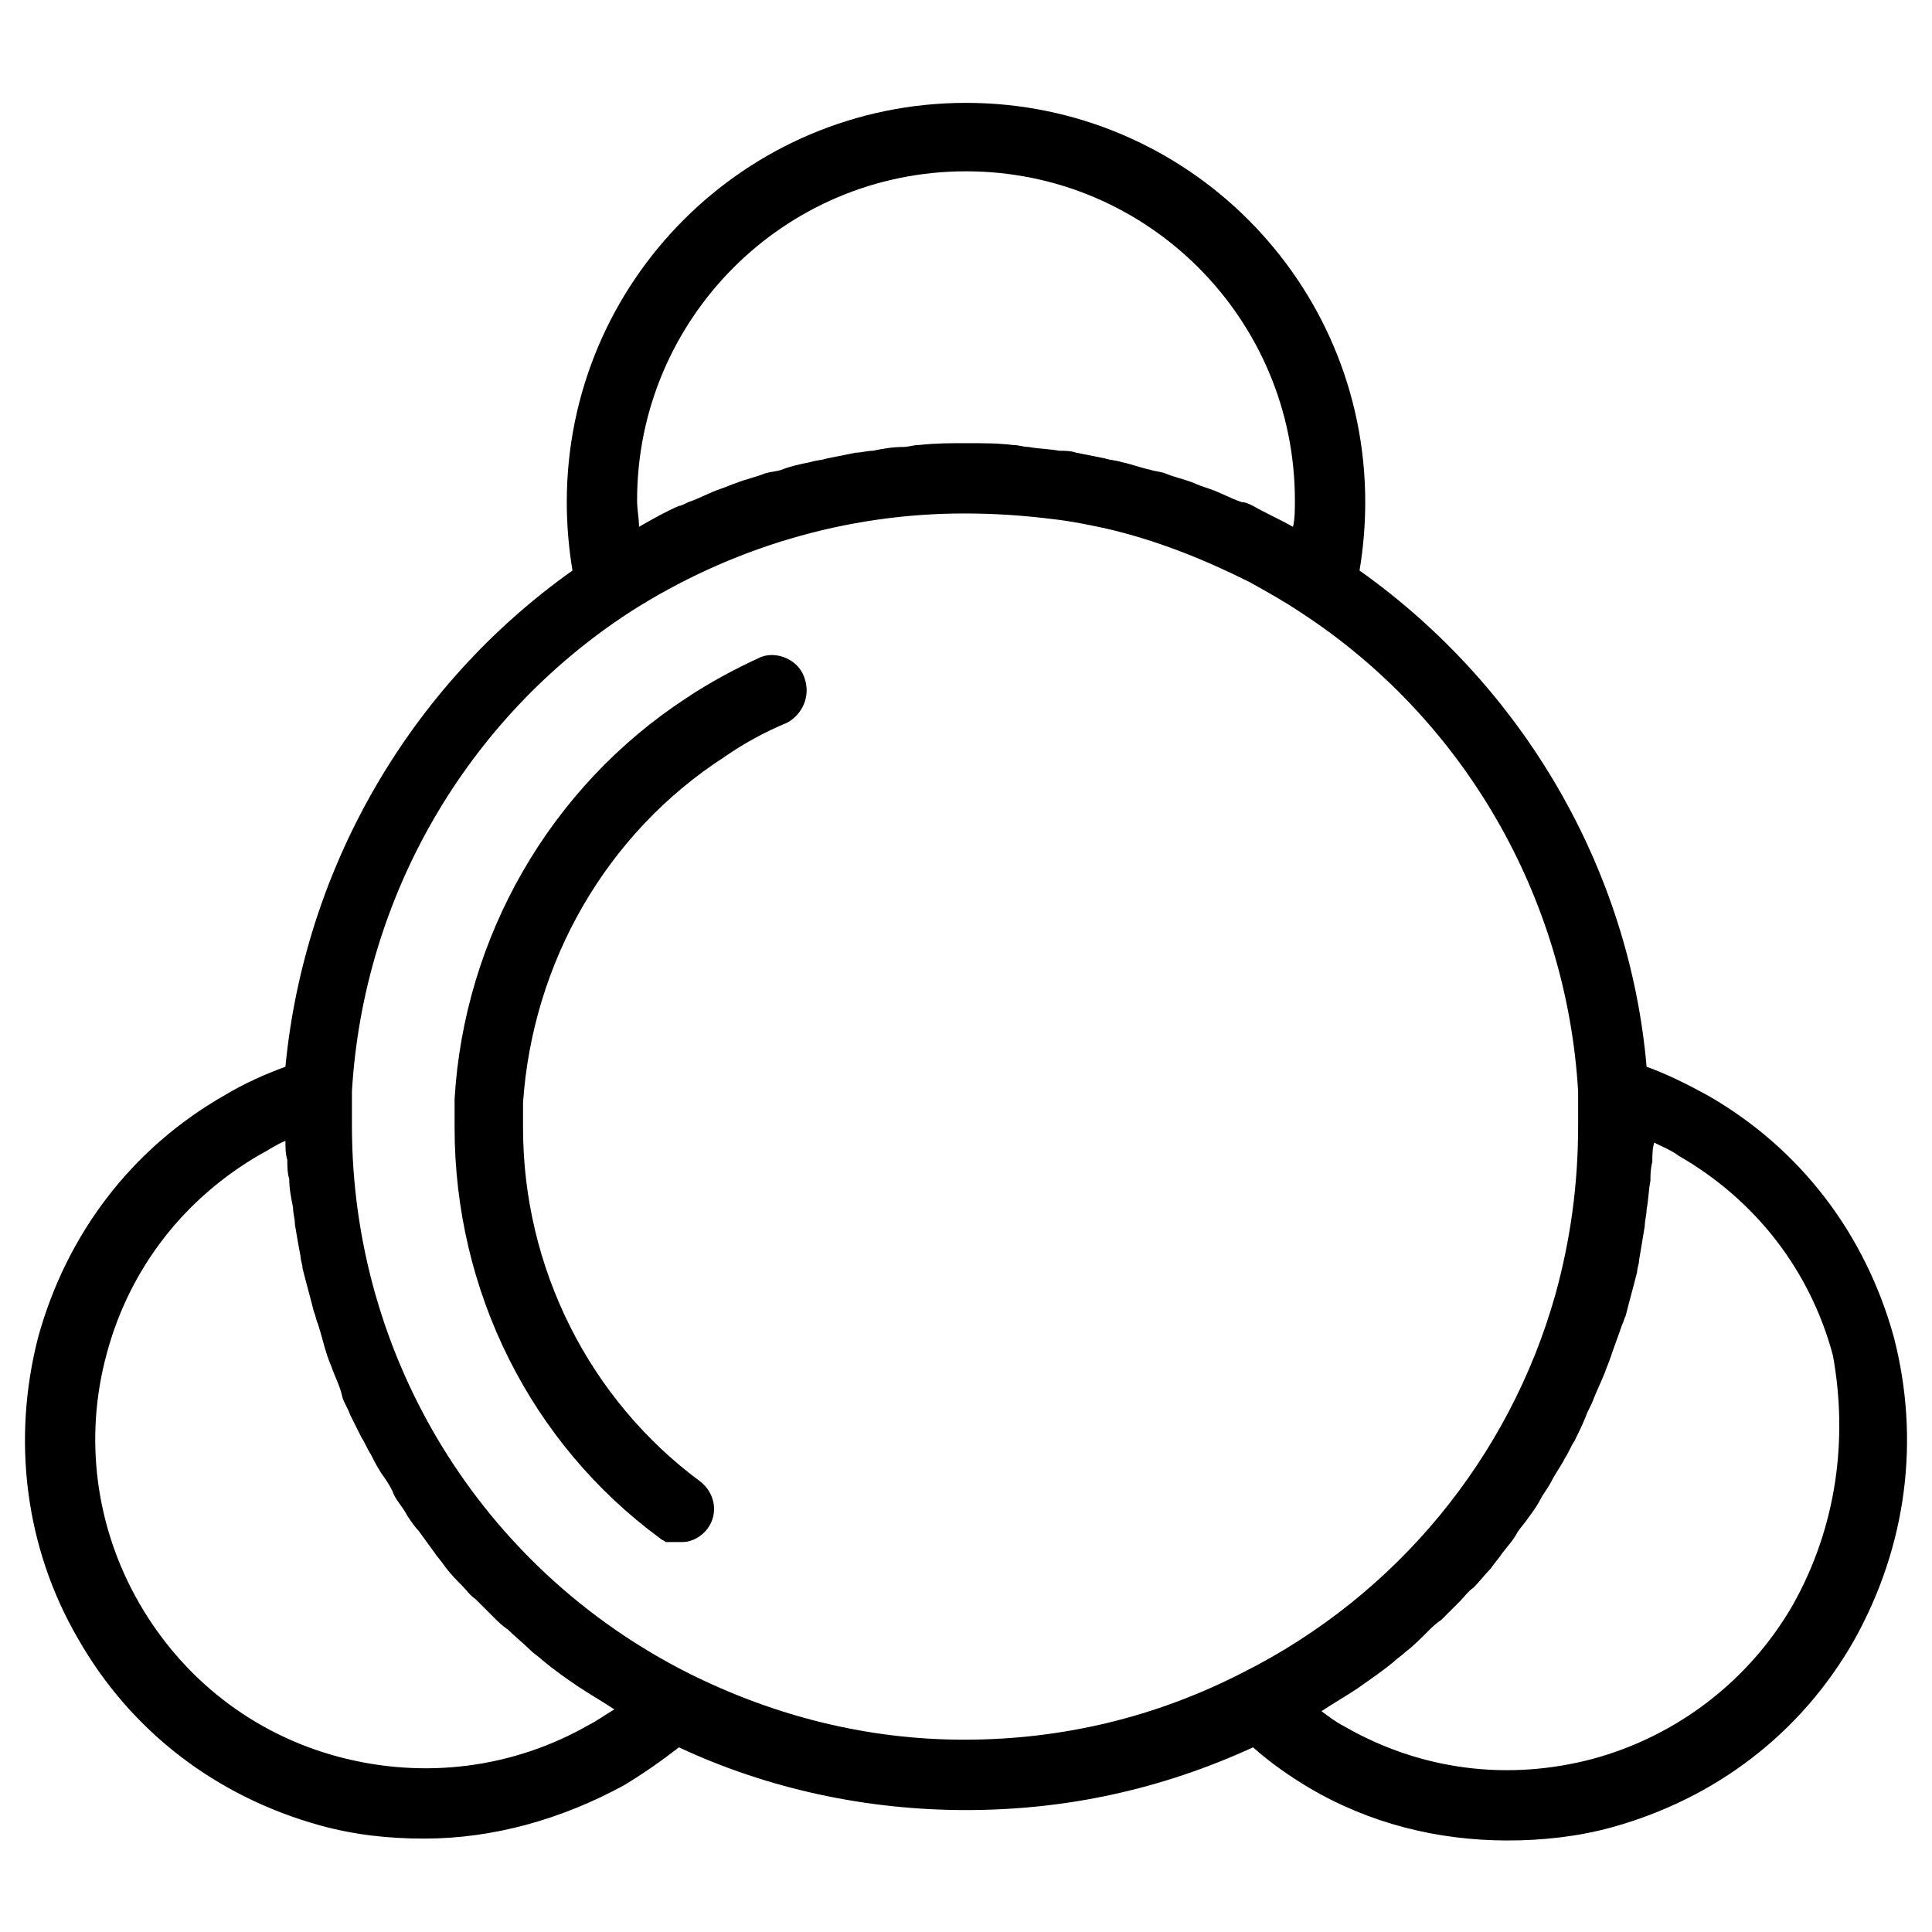
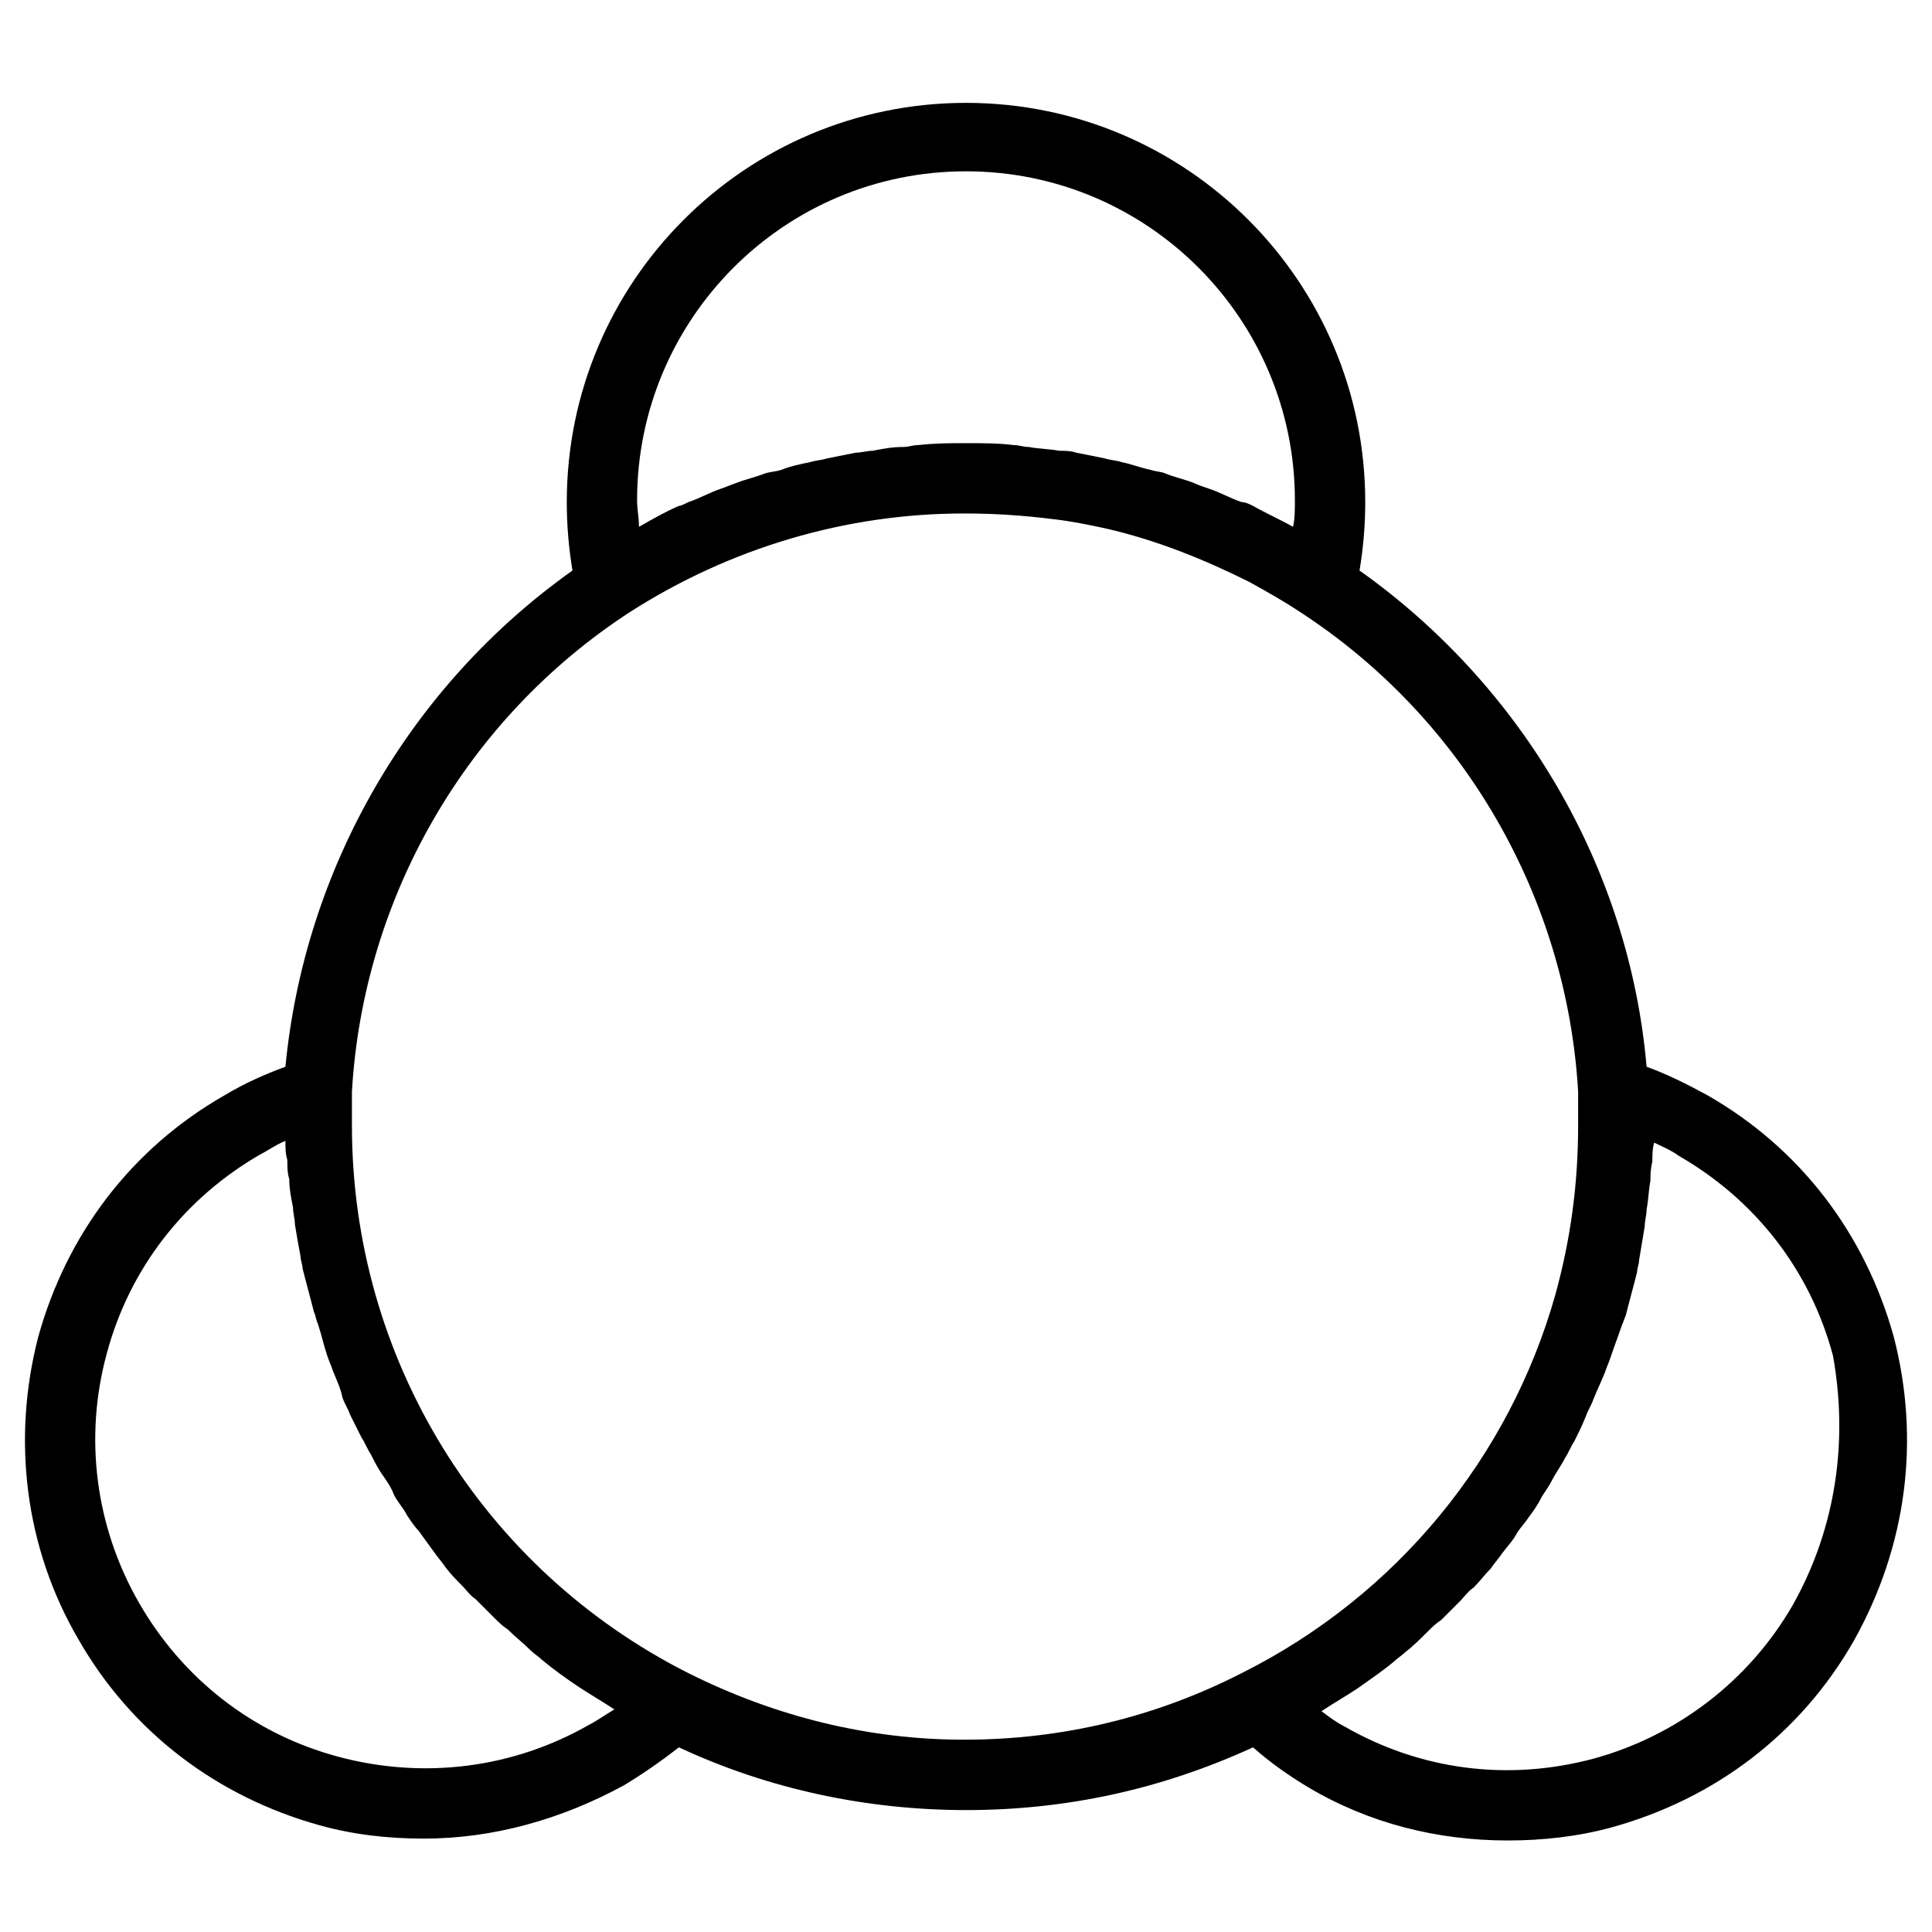
<svg xmlns="http://www.w3.org/2000/svg" fill="#000000" width="800px" height="800px" version="1.1" viewBox="144 144 512 512">
  <g>
-     <path d="m356.67 322.41c-2.016-4.031-7.559-6.047-11.586-4.031-6.551 3.023-13.098 6.551-19.145 10.578-36.277 23.684-58.949 63.484-61.469 106.31v7.559c0 43.328 20.152 83.633 54.41 108.82 0.504 0.504 1.008 0.504 1.512 1.008h0.504 0.504 0.504 1.008 1.008 1.512-0.504c2.519 0 5.039-1.512 6.551-3.527 3.023-4.031 2.016-9.574-2.016-12.594-29.223-21.664-46.855-56.426-46.855-93.707v-6.551c2.519-37.285 22.168-71.547 53.406-91.699 5.039-3.527 10.578-6.551 16.625-9.07 4.535-2.516 6.551-8.059 4.031-13.098v0z" />
    <path d="m645.86 498.24c-7.559-27.207-24.688-49.879-49.375-63.984-5.543-3.023-10.578-5.543-16.121-7.559-4.535-52.395-32.746-100.76-76.074-131.5 1.008-6.047 1.512-12.09 1.512-18.137 0-58.441-47.359-105.8-105.8-105.8s-105.8 47.359-105.8 105.8c0 6.047 0.504 12.09 1.512 18.137-43.328 30.73-71.039 79.098-76.074 131.5-5.543 2.016-11.082 4.535-16.121 7.559-24.688 14.105-41.816 36.777-49.375 63.984-7.055 27.207-3.527 55.922 10.578 80.105 14.105 24.688 36.777 41.816 63.984 49.375 9.07 2.519 18.137 3.527 27.711 3.527 18.137 0 36.273-5.039 52.898-14.105 5.039-3.023 10.078-6.551 14.609-10.078 23.68 11.082 49.879 16.625 76.074 16.625 26.703 0 51.891-5.543 76.074-16.625 4.535 4.031 9.574 7.559 14.609 10.578 16.121 9.574 34.258 14.105 52.898 14.105 9.07 0 18.641-1.008 27.711-3.527 27.207-7.559 49.879-24.688 63.984-49.375 14.109-25.188 17.637-53.402 10.586-80.605zm-245.86-308.84c48.367 0 87.16 39.297 87.16 87.16 0 2.519 0 5.039-0.504 7.055-3.527-2.016-7.055-3.527-10.578-5.543-1.008-0.504-2.016-1.008-3.023-1.008-3.023-1.008-5.543-2.519-8.566-3.527-1.512-0.504-3.023-1.008-4.031-1.512-2.519-1.008-5.039-1.512-7.559-2.519-1.008-0.504-2.519-0.504-4.031-1.008-2.519-0.504-5.039-1.512-7.559-2.016-1.512-0.504-3.023-0.504-4.535-1.008-2.519-0.504-5.039-1.008-7.559-1.512-1.512-0.504-3.023-0.504-4.535-0.504-2.519-0.504-5.543-0.504-8.062-1.008-1.512 0-2.519-0.504-4.031-0.504-4.031-0.504-8.062-0.504-12.594-0.504-4.031 0-8.062 0-12.594 0.504-1.512 0-2.519 0.504-4.031 0.504-3.023 0-5.543 0.504-8.062 1.008-1.512 0-3.023 0.504-4.535 0.504-2.519 0.504-5.039 1.008-7.559 1.512-1.512 0.504-3.023 0.504-4.535 1.008-2.519 0.504-5.039 1.008-7.559 2.016-1.5 0.504-3.012 0.504-4.523 1.008-2.519 1.008-5.039 1.512-7.559 2.519-1.512 0.504-2.519 1.008-4.031 1.512-3.023 1.008-5.543 2.519-8.566 3.527-1.008 0.504-2.016 1.008-2.519 1.008-3.527 1.512-7.055 3.527-10.578 5.543 0-2.519-0.504-4.535-0.504-7.055 0.004-47.863 38.797-87.16 87.164-87.16zm-99.754 411.61c-20.152 11.586-43.832 14.609-66.504 8.566-22.672-6.047-41.312-20.656-52.898-40.809s-14.609-43.832-8.566-66c6.047-22.672 20.656-41.312 40.809-52.898 2.016-1.008 4.031-2.519 6.551-3.527 0 1.512 0 3.527 0.504 5.039 0 1.512 0 3.527 0.504 5.039 0 2.519 0.504 5.039 1.008 7.559 0 1.512 0.504 3.023 0.504 4.535 0.504 3.023 1.008 6.047 1.512 8.566 0 1.008 0.504 2.016 0.504 3.023 1.008 4.031 2.016 7.559 3.023 11.586 0.504 1.008 0.504 2.016 1.008 3.023 1.008 3.023 1.512 5.543 2.519 8.566 0.504 1.512 1.008 2.519 1.512 4.031 1.008 2.519 2.016 4.535 2.519 7.055 0.504 1.512 1.512 3.023 2.016 4.535 1.008 2.016 2.016 4.031 3.023 6.047 1.008 1.512 1.512 3.023 2.519 4.535 1.008 2.016 2.016 4.031 3.527 6.047 1.008 1.512 2.016 3.023 2.519 4.535 1.008 2.016 2.519 3.527 3.527 5.543 1.008 1.512 2.016 3.023 3.023 4.031 1.512 2.016 2.519 3.527 4.031 5.543 1.008 1.512 2.016 2.519 3.023 4.031 1.512 2.016 3.023 3.527 4.535 5.039 1.008 1.008 2.016 2.519 3.527 3.527 1.512 1.512 3.527 3.527 5.039 5.039 1.008 1.008 2.016 2.016 3.527 3.023 2.016 2.016 4.031 3.527 6.047 5.543 1.008 1.008 2.016 1.512 3.023 2.519 3.023 2.519 6.551 5.039 9.574 7.055 3.023 2.016 6.551 4.031 9.574 6.047-2.539 1.484-4.555 2.996-6.566 4.004zm26.195-13.605c-54.914-27.711-89.176-83.633-89.176-145.1v-9.07c3.023-51.387 30.23-98.746 73.555-126.96 26.703-17.129 57.434-26.199 88.672-26.199 8.062 0 15.617 0.504 23.68 1.512 4.535 0.504 9.574 1.512 14.105 2.519 13.098 3.023 25.695 8.062 37.785 14.105 4.535 2.519 9.07 5.039 13.602 8.062 43.328 28.215 70.535 75.57 73.555 126.96v9.07c0 15.617-2.016 30.23-6.047 44.84-12.09 42.824-41.816 79.602-83.129 100.26-22.672 11.586-47.359 17.633-73.555 17.633-25.184 0.004-49.871-6.043-73.047-17.633zm292.71-18.137c-11.586 20.152-30.73 34.762-52.898 40.809-22.672 6.047-45.848 3.023-66-8.566-2.016-1.008-4.031-2.519-6.047-4.031 3.023-2.016 6.551-4.031 9.574-6.047 3.527-2.519 6.551-4.535 9.574-7.055 1.008-1.008 2.016-1.512 3.023-2.519 2.016-1.512 4.031-3.527 6.047-5.543 1.008-1.008 2.016-2.016 3.527-3.023 1.512-1.512 3.527-3.527 5.039-5.039 1.008-1.008 2.016-2.519 3.527-3.527 1.512-1.512 3.023-3.527 4.535-5.039 1.008-1.512 2.016-2.519 3.023-4.031 1.512-2.016 3.023-3.527 4.031-5.543 1.008-1.512 2.016-2.519 3.023-4.031 1.512-2.016 2.519-3.527 3.527-5.543 1.008-1.512 2.016-3.023 2.519-4.031 1.008-2.016 2.519-4.031 3.527-6.047 1.008-1.512 1.512-3.023 2.519-4.535 1.008-2.016 2.016-4.031 3.023-6.551 0.504-1.512 1.512-3.023 2.016-4.535 1.008-2.519 2.016-4.535 3.023-7.055 0.504-1.512 1.008-2.519 1.512-4.031 1.008-3.023 2.016-5.543 3.023-8.566 0.504-1.008 0.504-1.512 1.008-2.519 1.008-4.031 2.016-7.559 3.023-11.586 0-1.008 0.504-2.016 0.504-3.023 0.504-3.023 1.008-6.047 1.512-9.07 0-1.512 0.504-3.023 0.504-4.535 0.504-2.519 0.504-5.039 1.008-7.559 0-1.512 0-3.023 0.504-5.039 0-1.512 0-3.527 0.504-5.039 2.016 1.008 4.535 2.016 6.551 3.527 20.152 11.586 34.762 30.23 40.809 52.898 4.012 22.195 0.988 45.371-10.598 66.027z" />
  </g>
</svg>